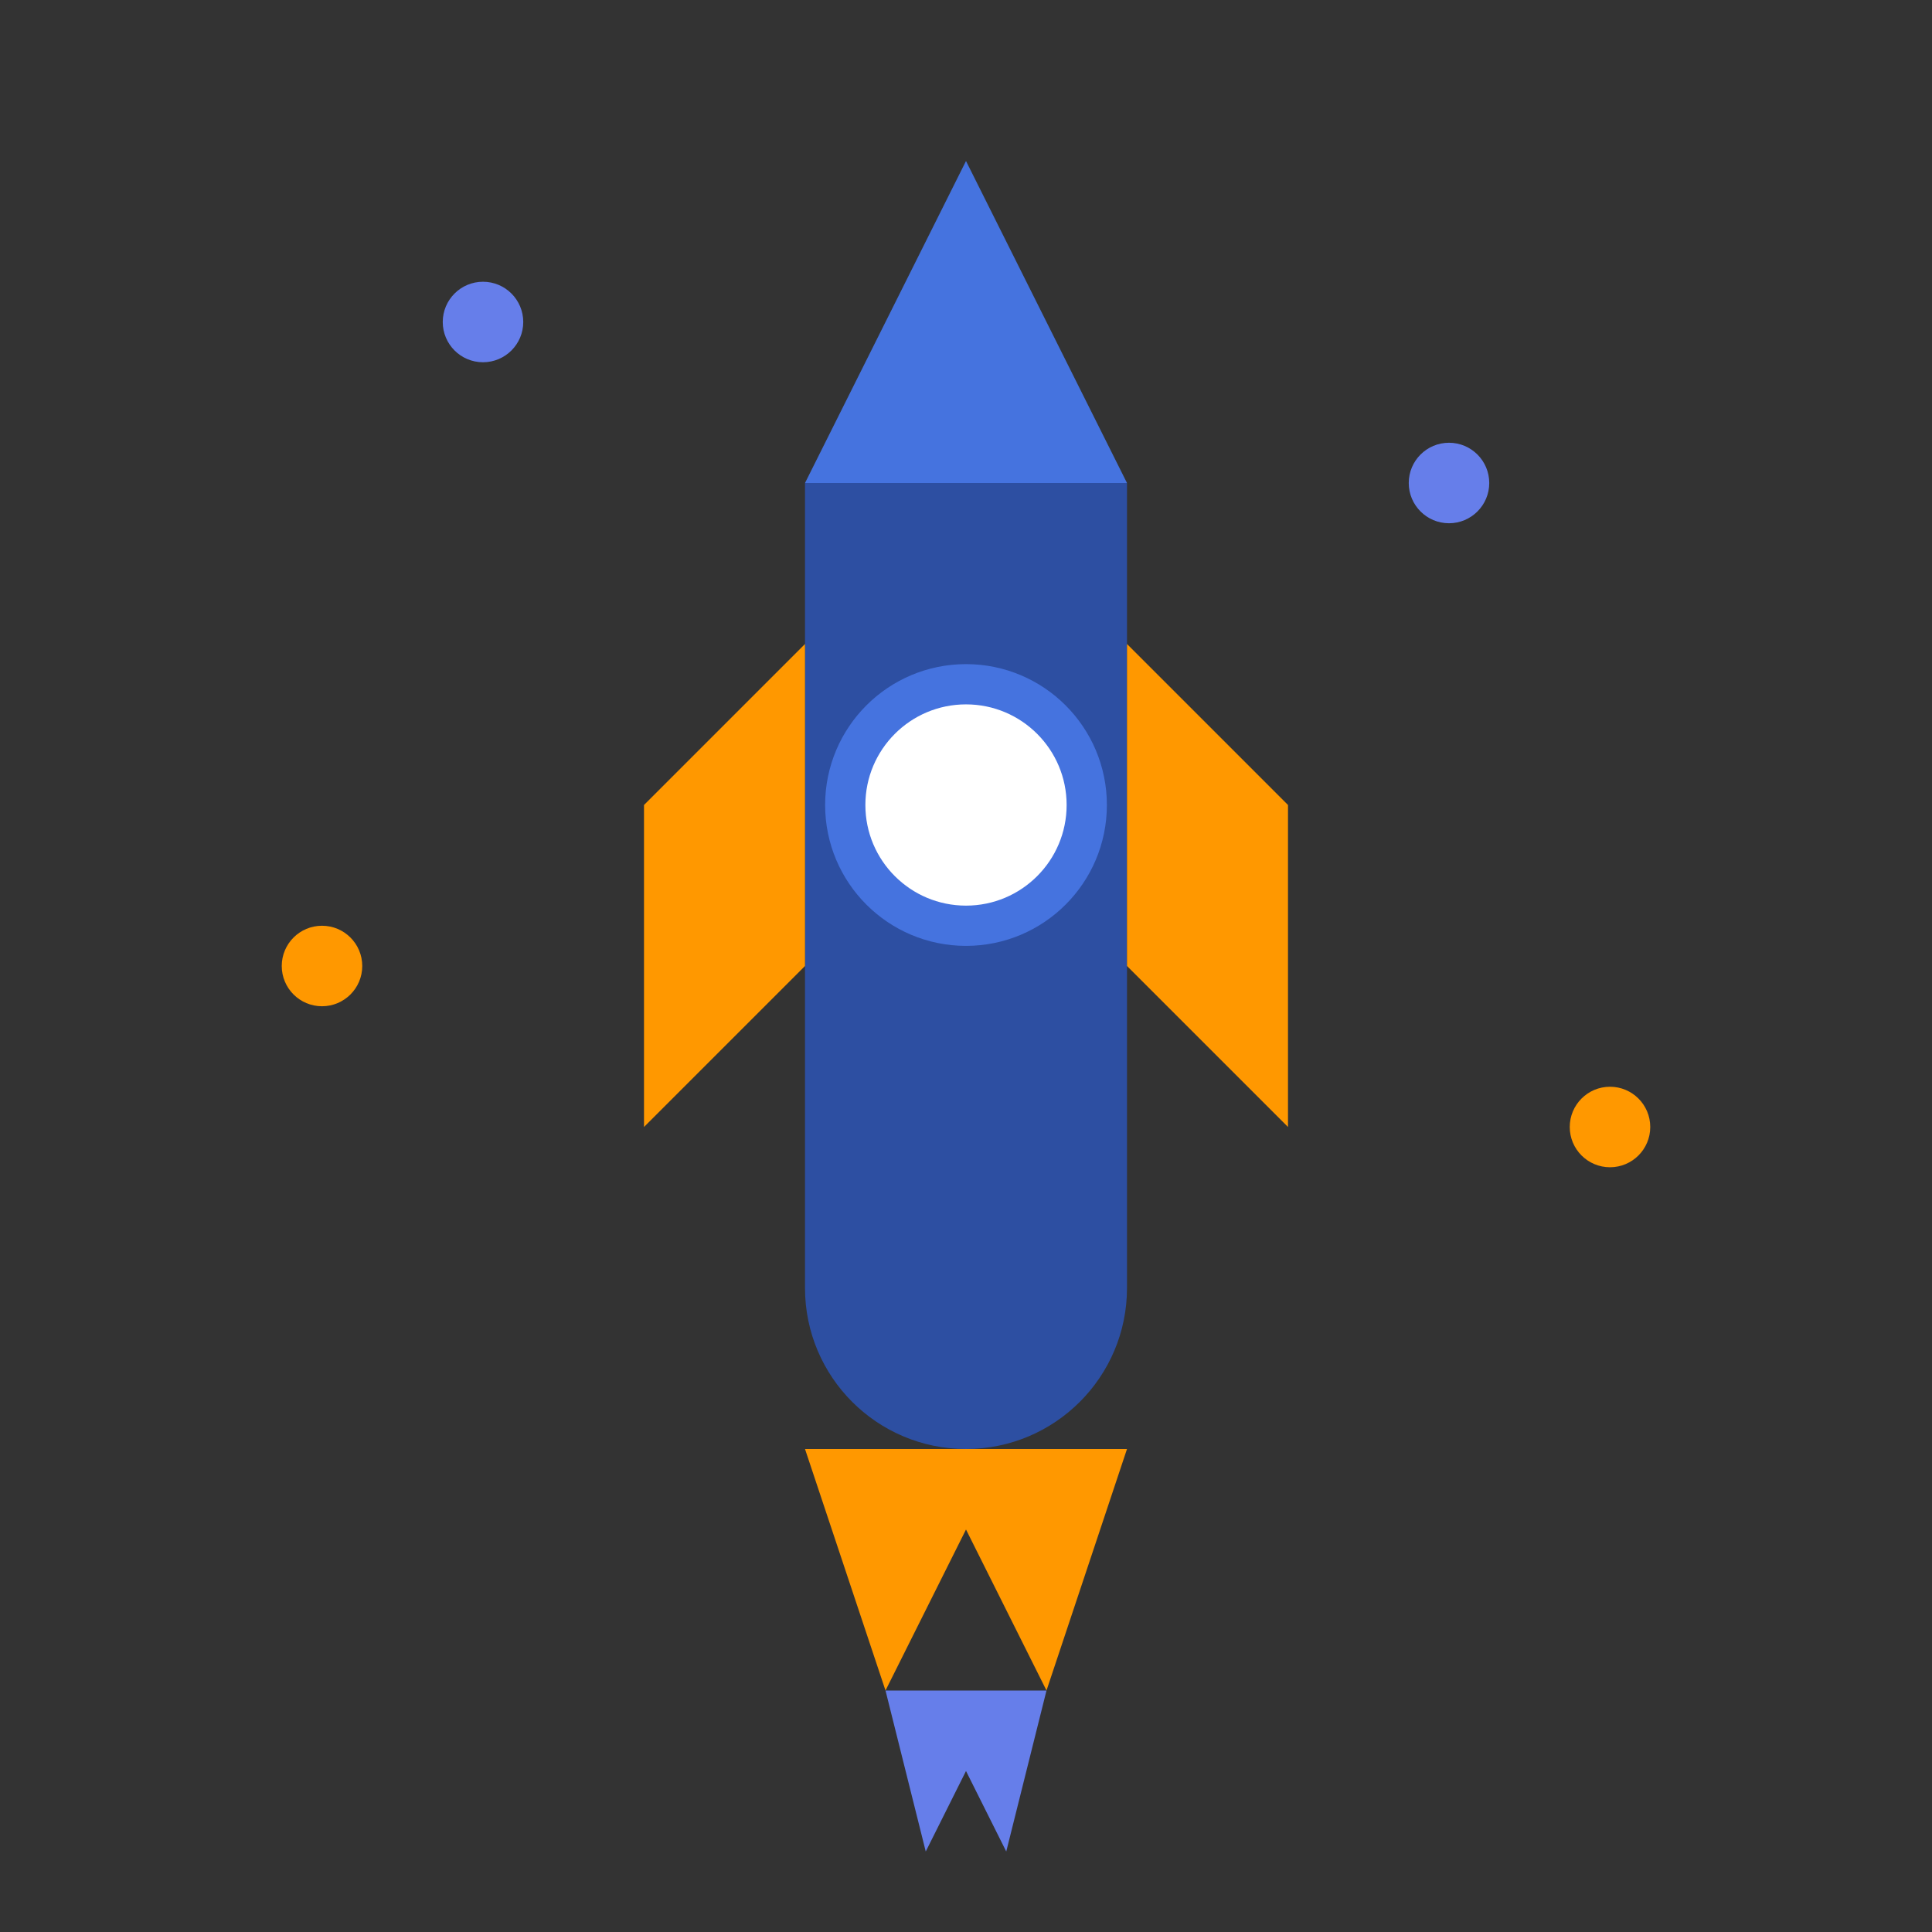
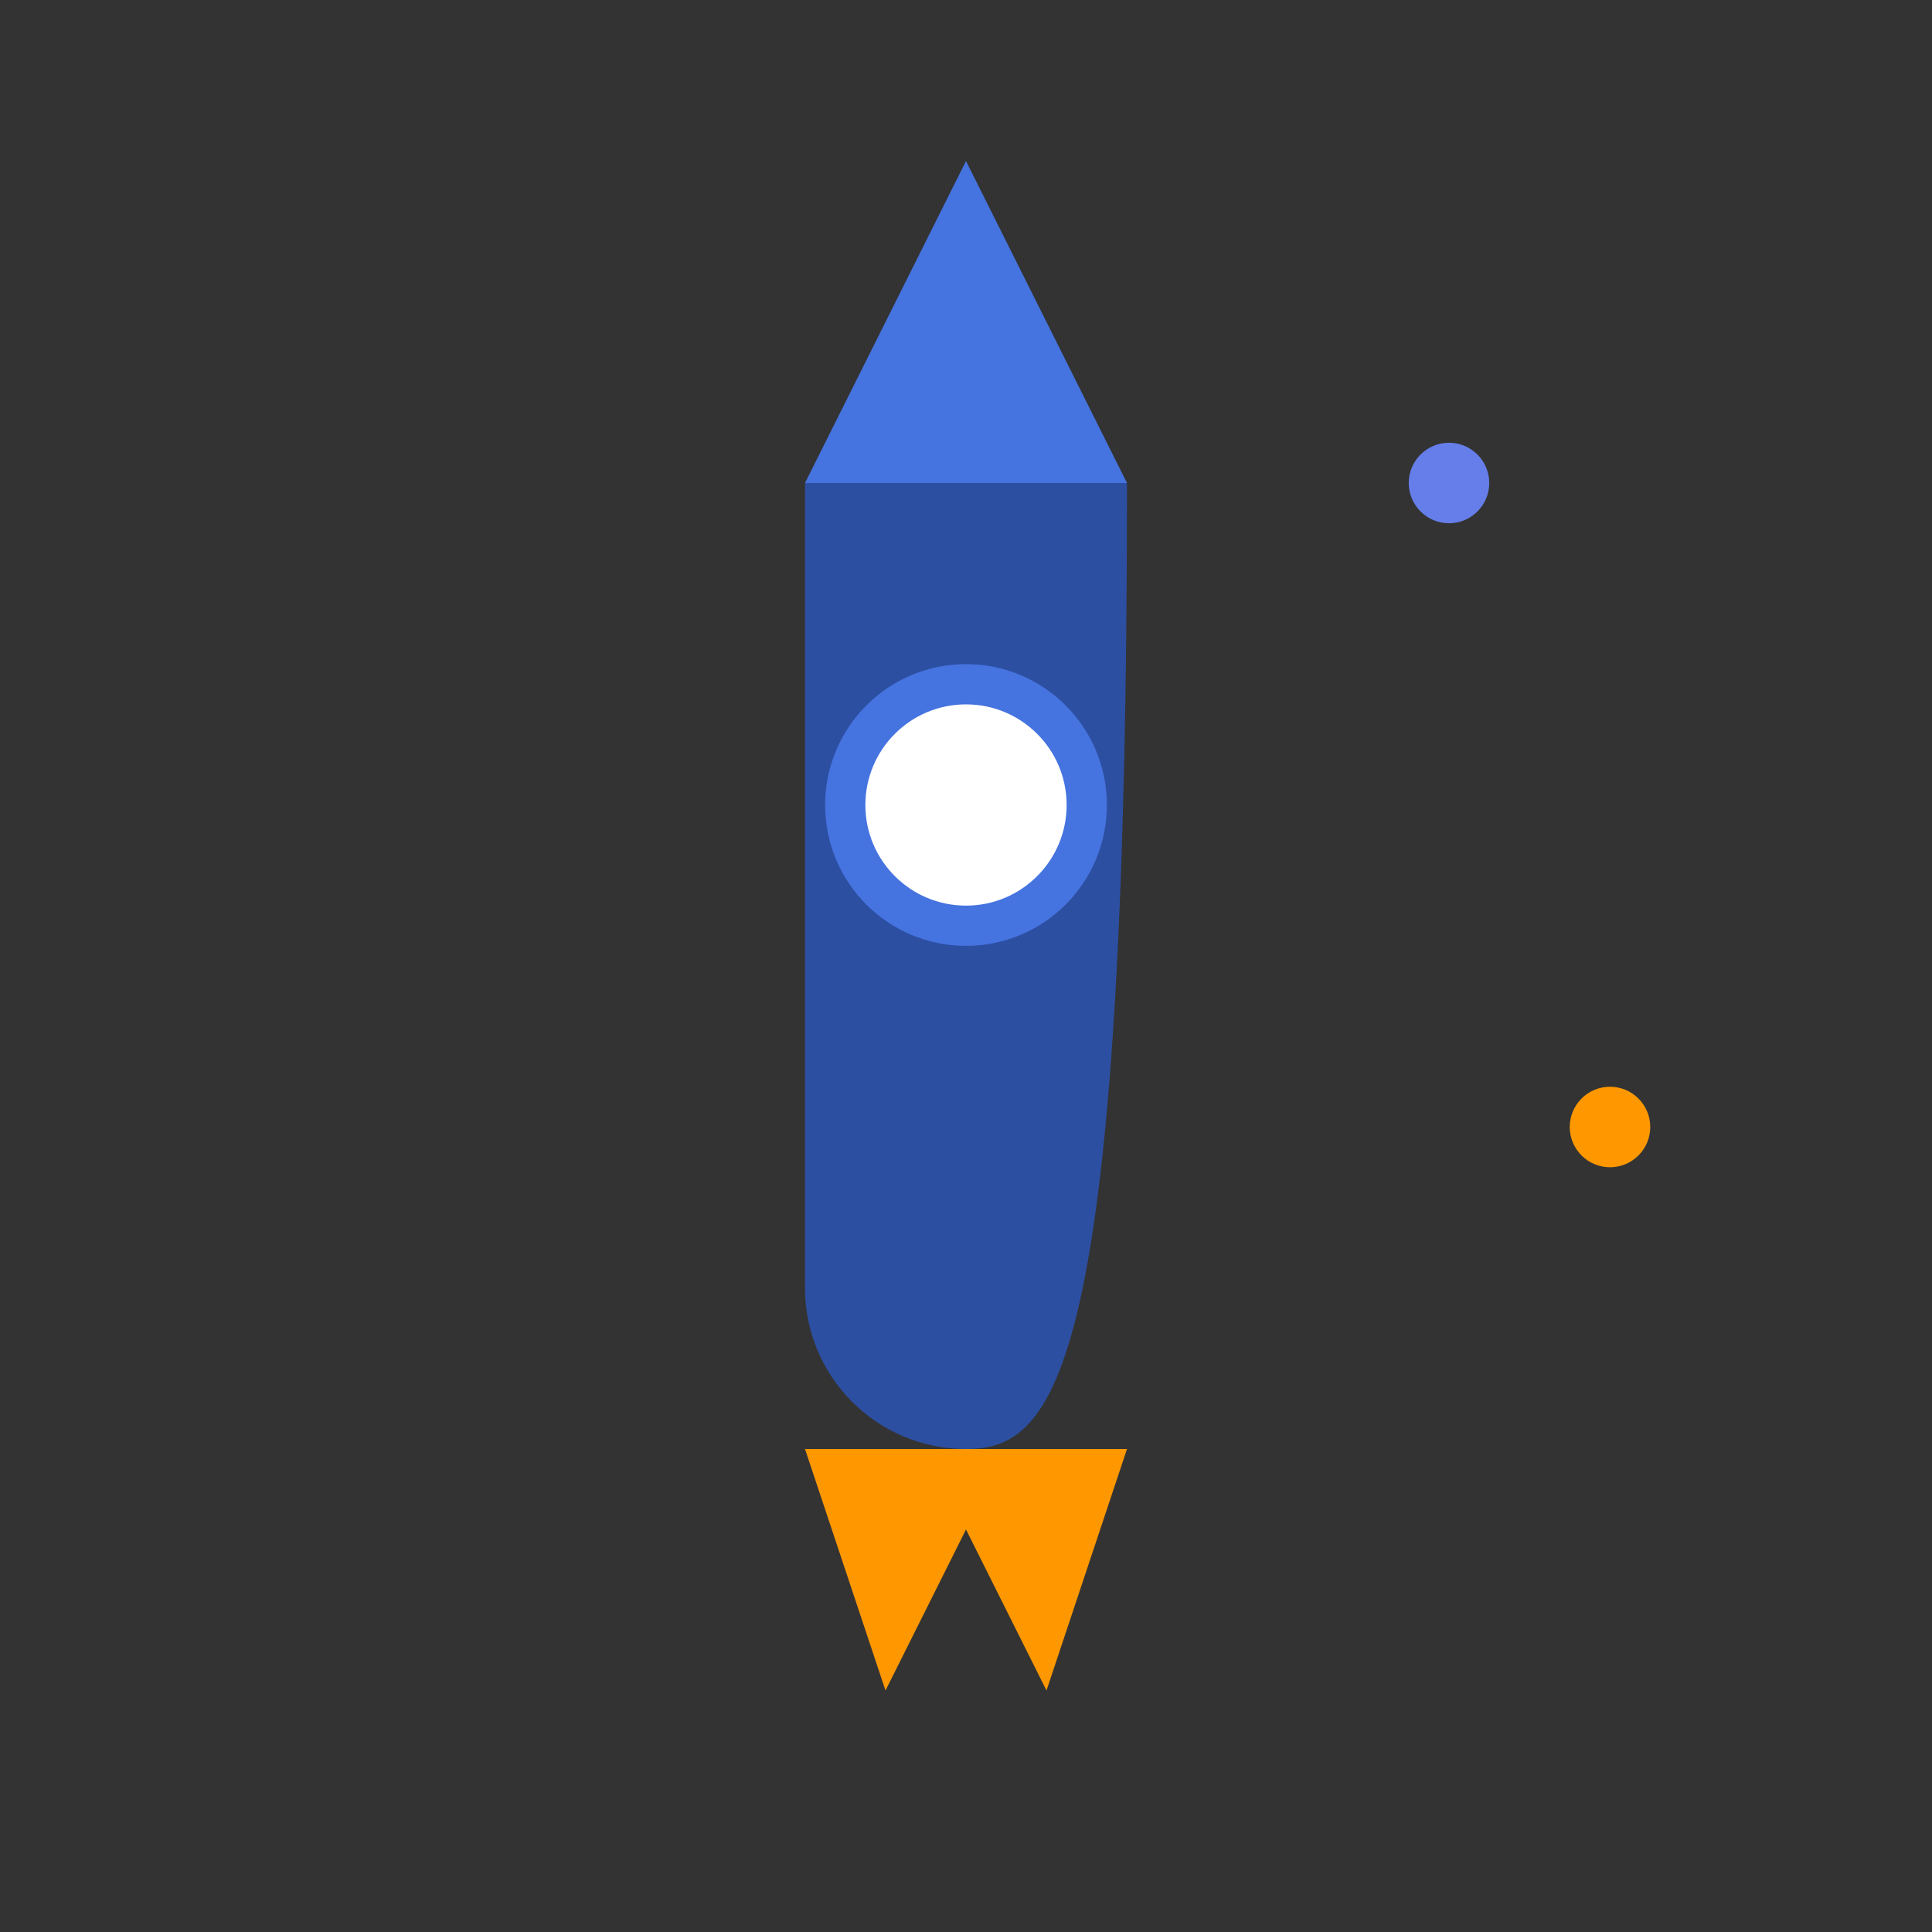
<svg xmlns="http://www.w3.org/2000/svg" width="48" height="48" viewBox="0 0 48 48" fill="none">
  <rect x="0" y="0" width="48" height="48" fill="#333333" stroke="none" />
  <path d="M24 4L28 12H20L24 4Z" fill="#4573df" />
-   <path d="M20 12H28V32C28 34.209 26.209 36 24 36C21.791 36 20 34.209 20 32V12Z" fill="#2d4fa2" />
-   <path d="M16 20L20 16V24L16 28V20Z" fill="#ff9800" />
-   <path d="M32 20L28 16V24L32 28V20Z" fill="#ff9800" />
+   <path d="M20 12H28C28 34.209 26.209 36 24 36C21.791 36 20 34.209 20 32V12Z" fill="#2d4fa2" />
  <circle cx="24" cy="20" r="3" fill="#ffffff" stroke="#4573df" stroke-width="1" />
  <path d="M20 36L22 42L24 38L26 42L28 36" fill="#ff9800" />
-   <path d="M22 42L23 46L24 44L25 46L26 42" fill="#667eea" />
-   <circle cx="12" cy="8" r="1" fill="#667eea" />
  <circle cx="36" cy="12" r="1" fill="#667eea" />
-   <circle cx="8" cy="24" r="1" fill="#ff9800" />
  <circle cx="40" cy="28" r="1" fill="#ff9800" />
</svg>